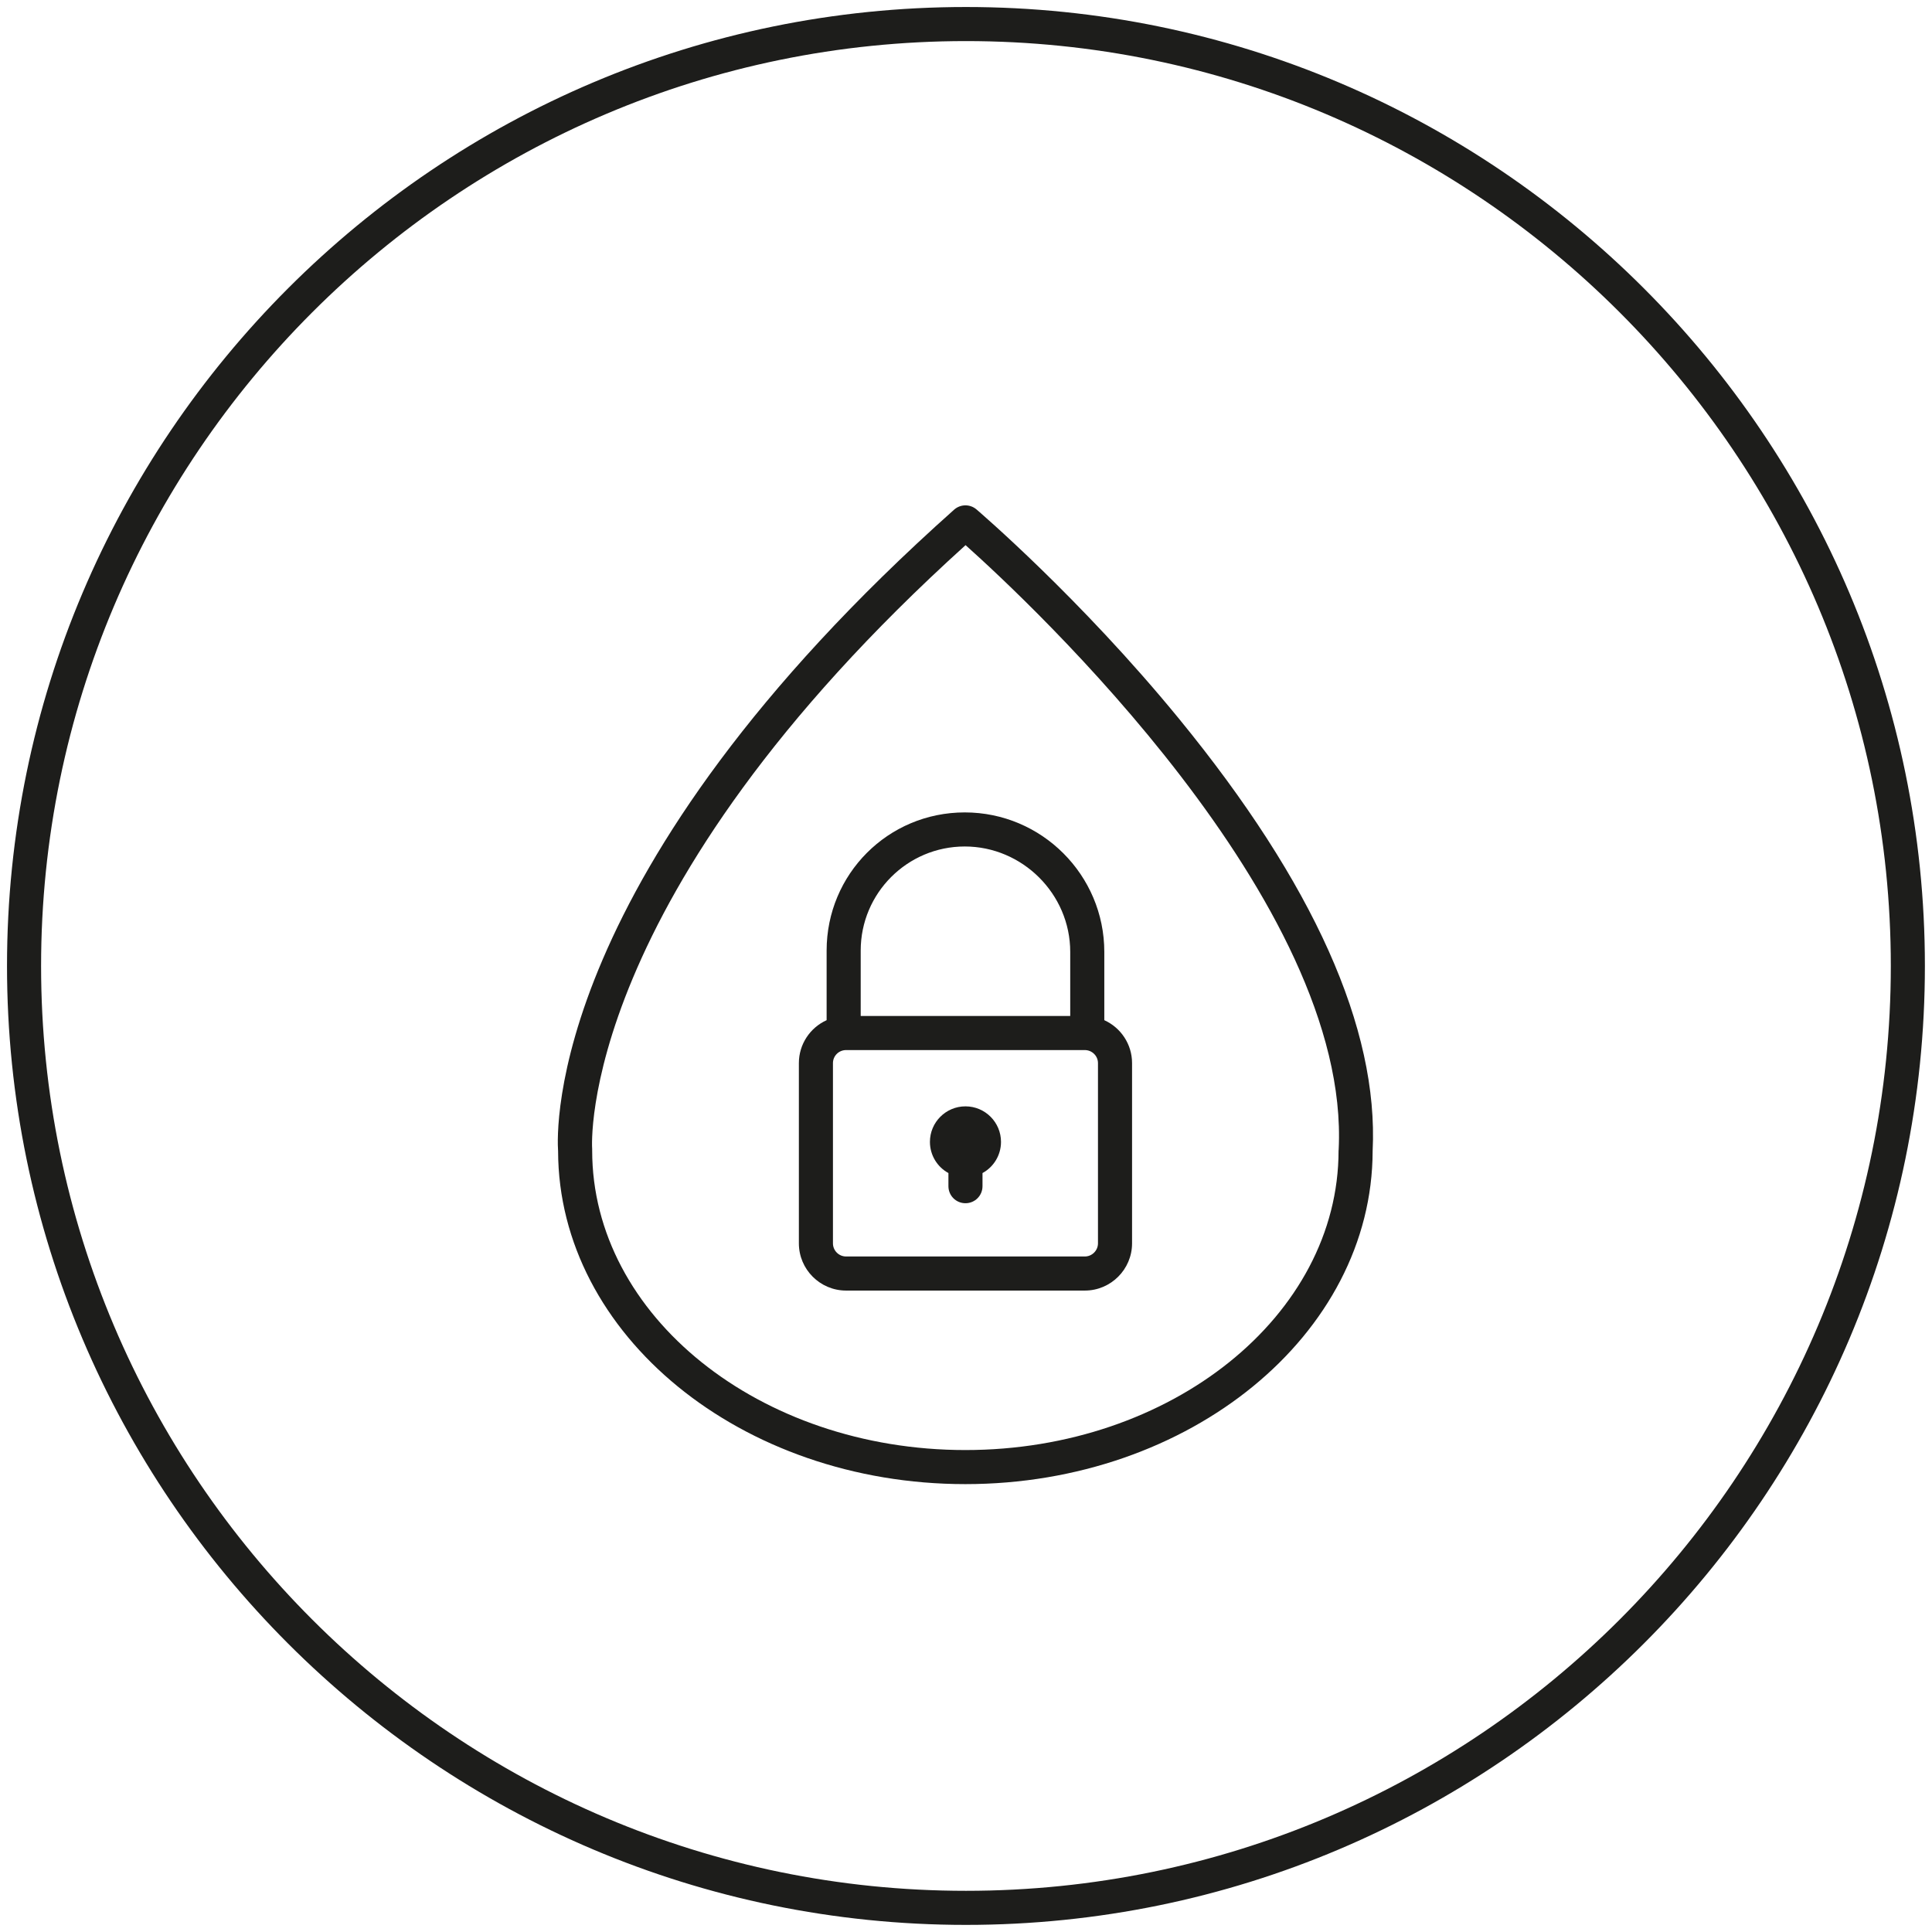
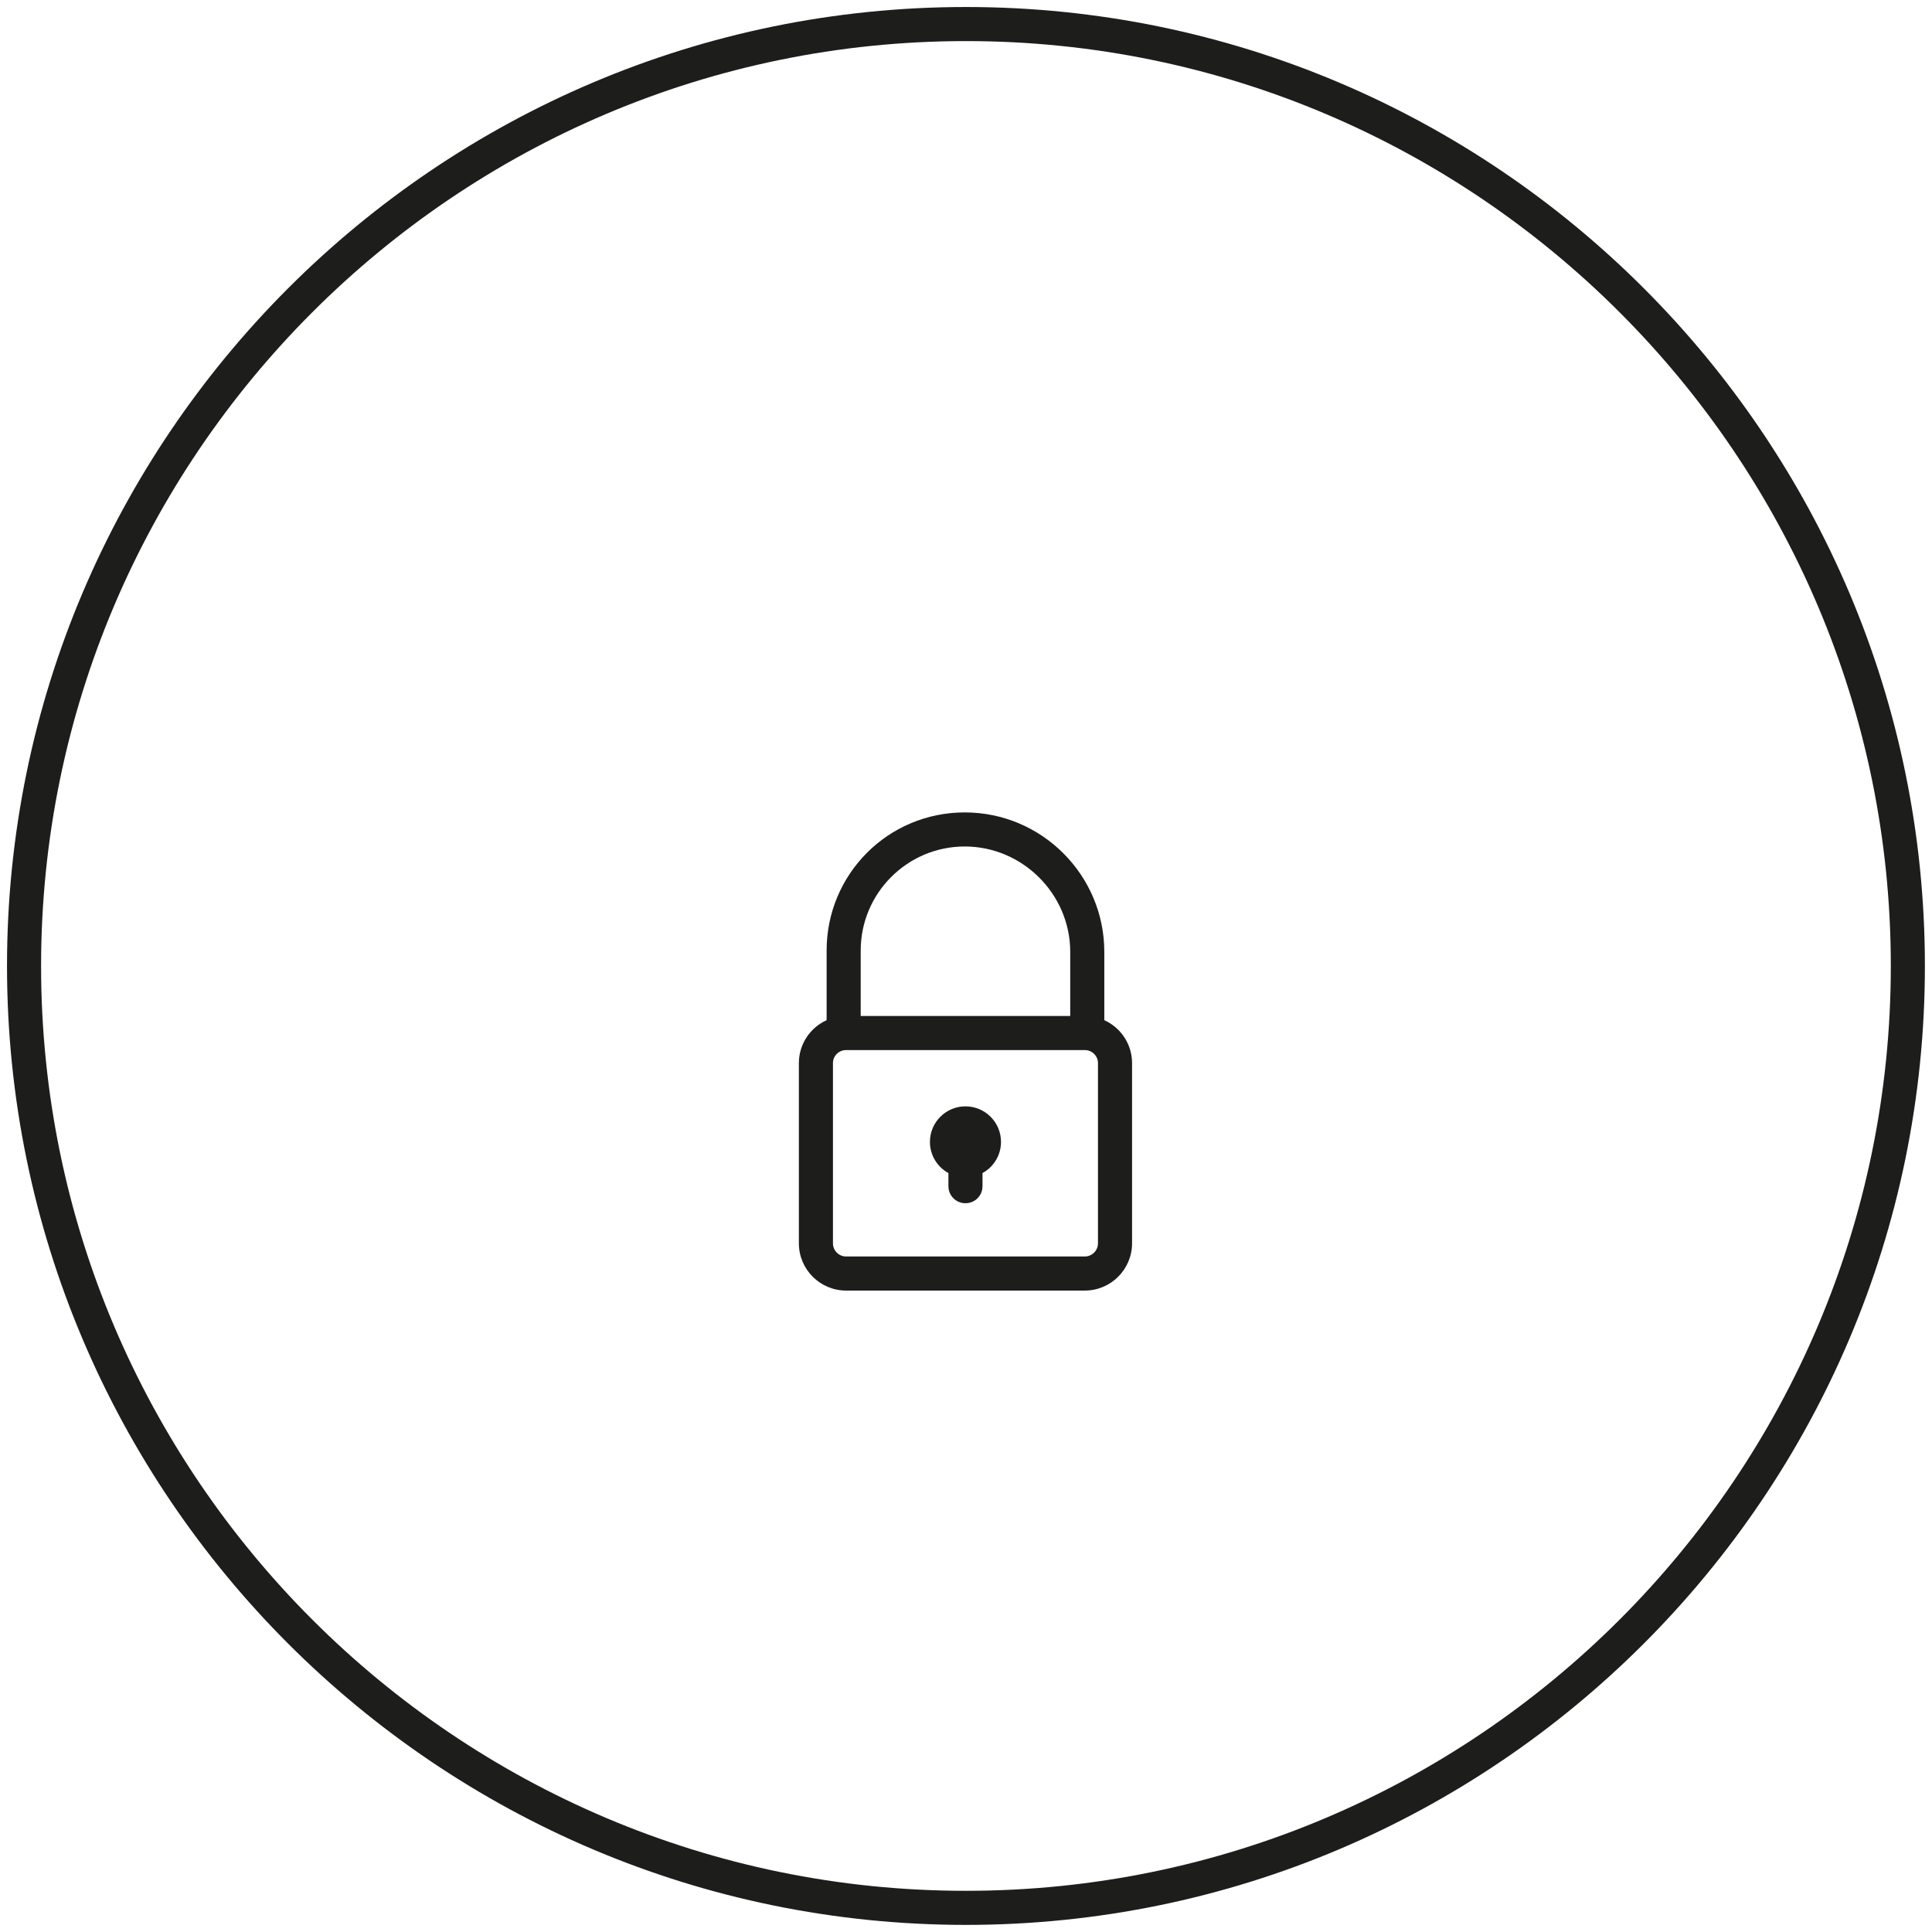
<svg xmlns="http://www.w3.org/2000/svg" viewBox="0 0 198.43 198.43" version="1.1" id="Icons">
  <defs>
    <style>
      .cls-1 {
        fill: #1d1d1b;
        stroke-width: 0px;
      }
    </style>
  </defs>
-   <path d="M121.1,73.83c-10.19-12.45-20.71-21.42-20.81-21.51-.67-.57-1.65-.55-2.3.03-41.86,37.3-40.81,63.88-40.67,65.89.05,18.86,18.8,34.19,41.83,34.19s41.8-15.35,41.83-34.22c.62-12.57-6.07-27.5-19.88-44.38ZM137.49,118.08s-.01.06-.01.09c0,16.96-17.19,30.76-38.33,30.76s-38.33-13.8-38.33-30.76v-.15c-.03-.26-1.61-25.91,38.35-62.03,6.62,5.92,39.59,36.71,38.32,62.09Z" class="cls-1" />
  <path d="M99.21.72C44.91.72.72,44.9.72,99.21s44.19,98.49,98.49,98.49,98.49-44.18,98.49-98.49S153.52.72,99.21.72ZM99.21,194.2c-52.37,0-94.99-42.61-94.99-94.99S46.84,4.22,99.21,4.22s94.99,42.61,94.99,94.99-42.61,94.99-94.99,94.99Z" class="cls-1" />
  <g>
    <path d="M113.42,104.78v-7.01c0-7.9-6.43-14.33-14.33-14.33s-14.19,6.36-14.19,14.19v7.15c-1.68.76-2.85,2.45-2.85,4.41v18.51c0,2.67,2.17,4.85,4.85,4.85h24.52c2.67,0,4.85-2.18,4.85-4.85v-18.51c0-1.96-1.17-3.65-2.85-4.41ZM88.4,97.63c0-5.9,4.79-10.69,10.69-10.69s10.83,4.86,10.83,10.83v6.58h-21.52v-6.72ZM112.77,127.7c0,.74-.61,1.35-1.35,1.35h-24.52c-.75,0-1.35-.61-1.35-1.35v-18.51c0-.74.6-1.34,1.35-1.34h24.52c.74,0,1.35.6,1.35,1.34v18.51Z" class="cls-1" />
    <path d="M102.81,117.28c0,1.38-.77,2.59-1.9,3.2v1.35c0,.97-.78,1.75-1.75,1.75s-1.75-.78-1.75-1.75v-1.35c-1.13-.61-1.9-1.82-1.9-3.2,0-2.01,1.63-3.65,3.65-3.65s3.65,1.64,3.65,3.65Z" class="cls-1" />
  </g>
</svg>